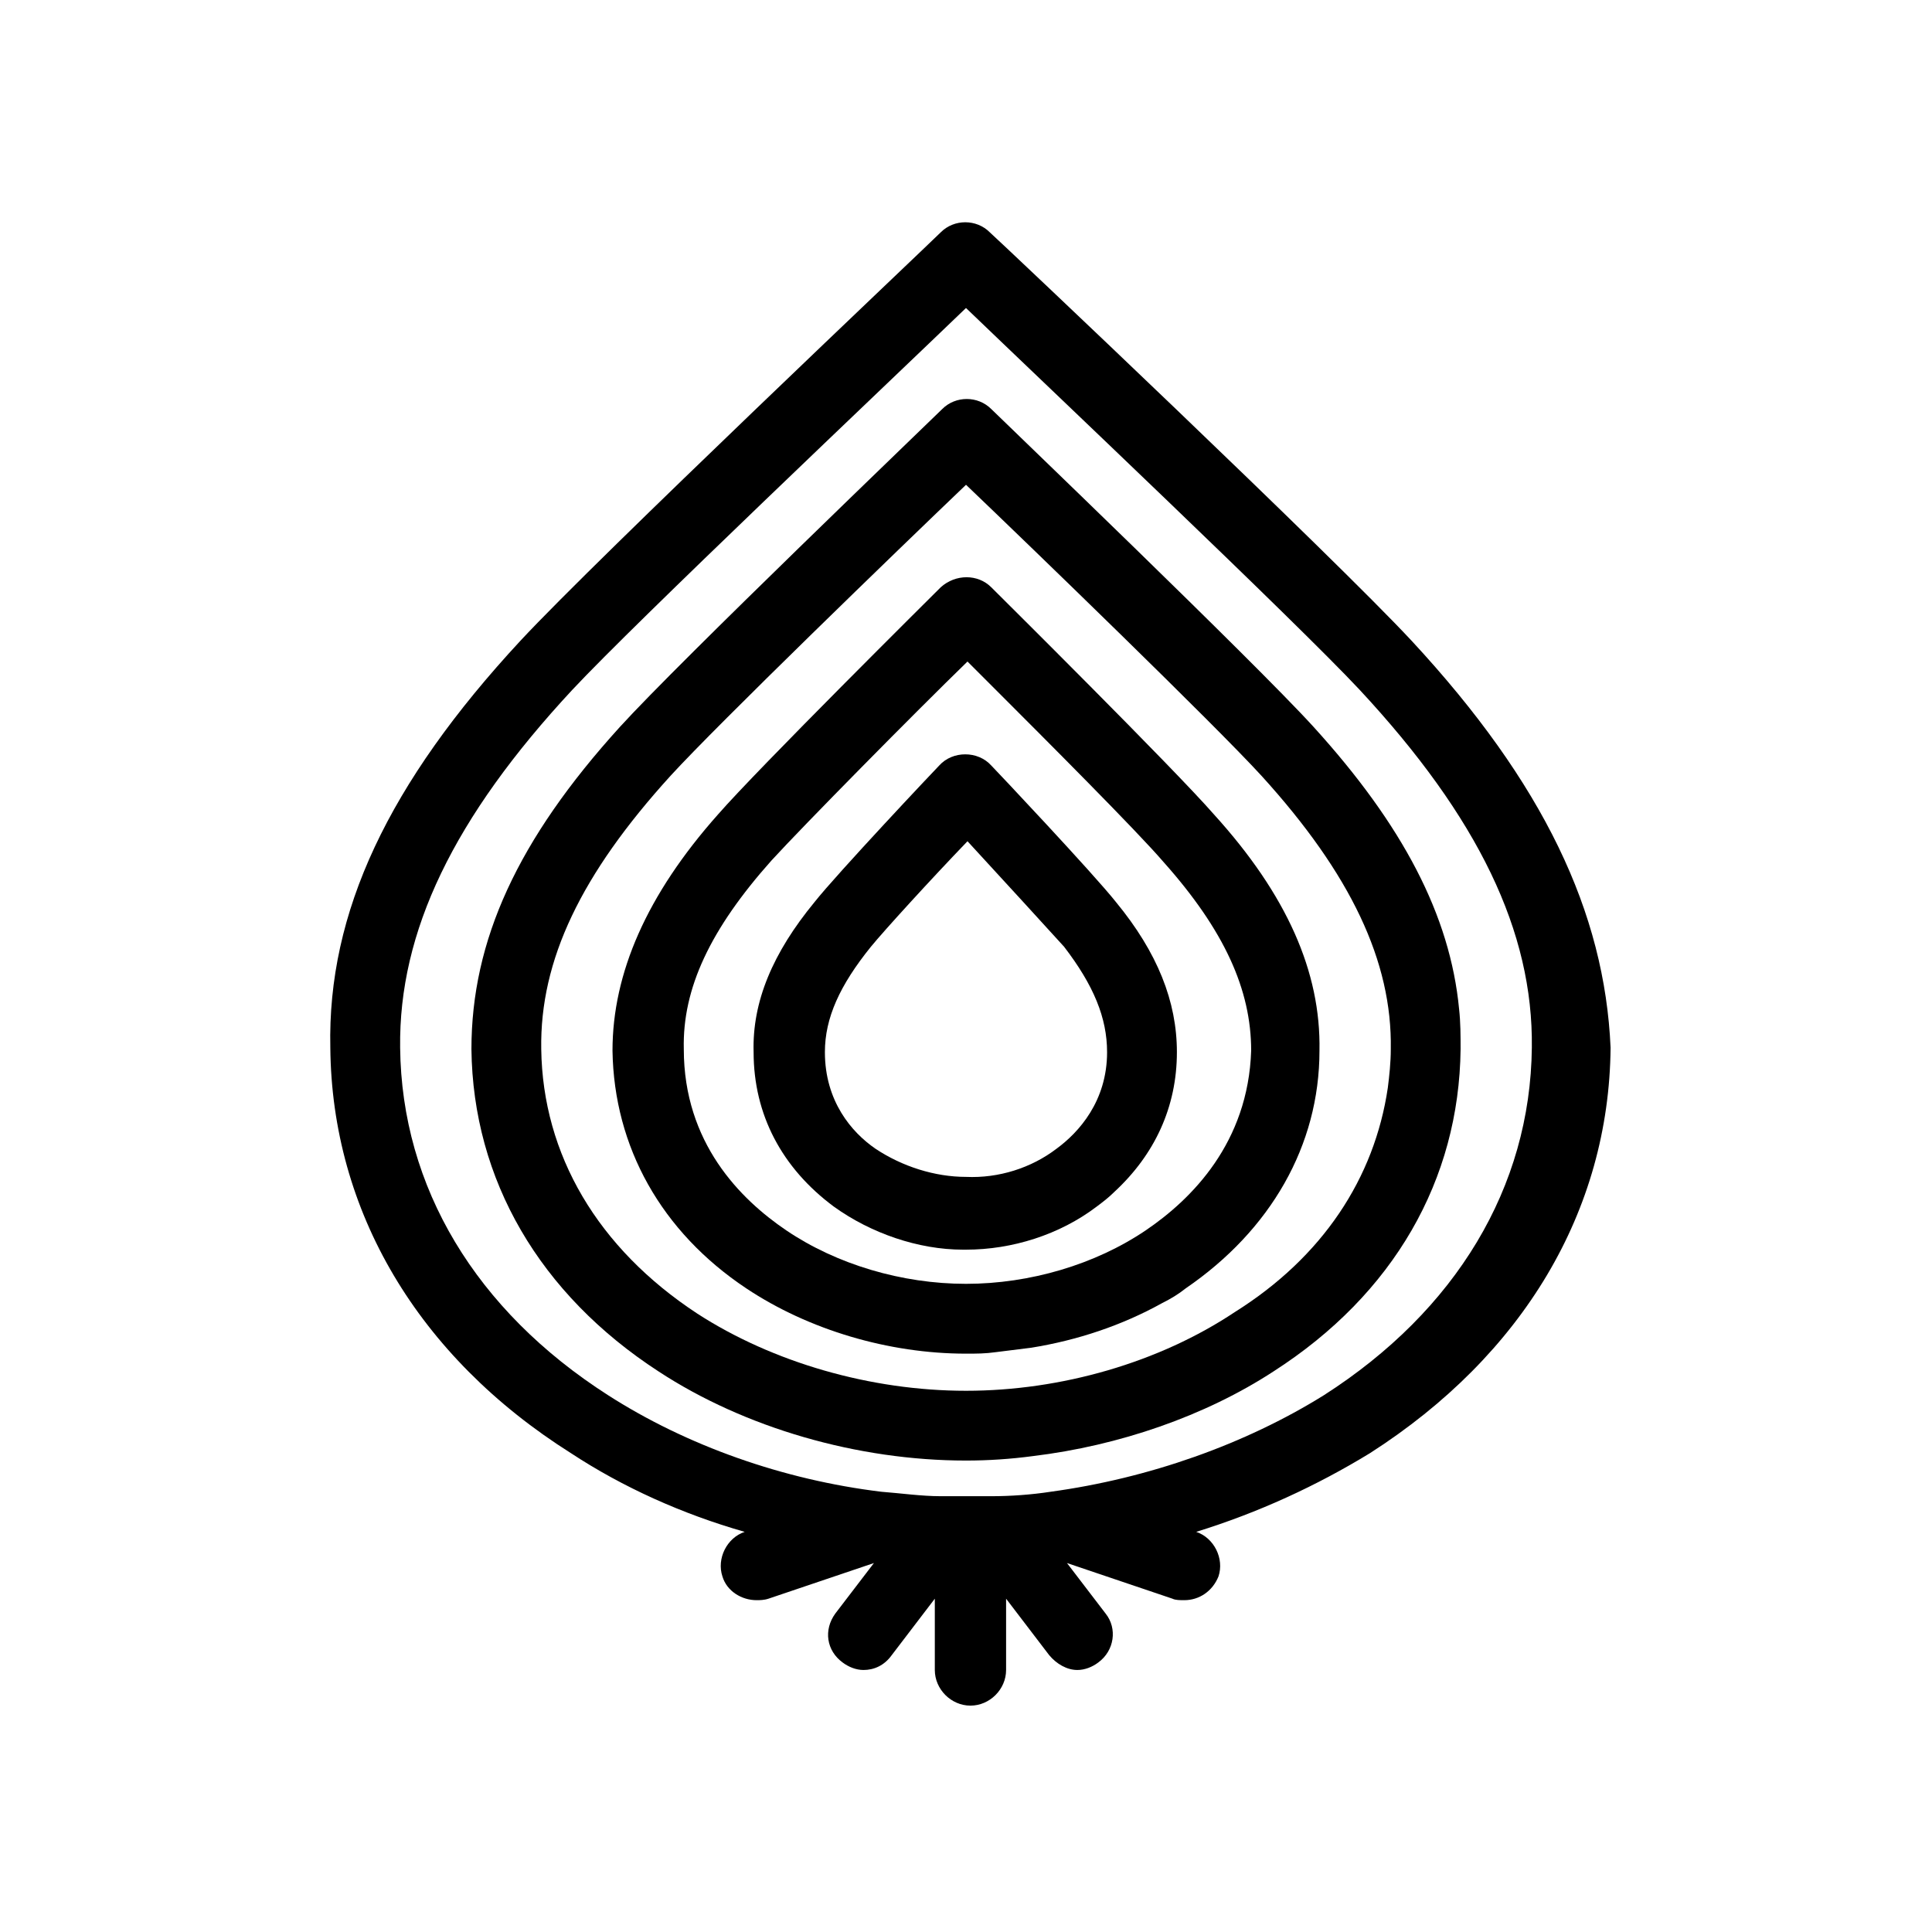
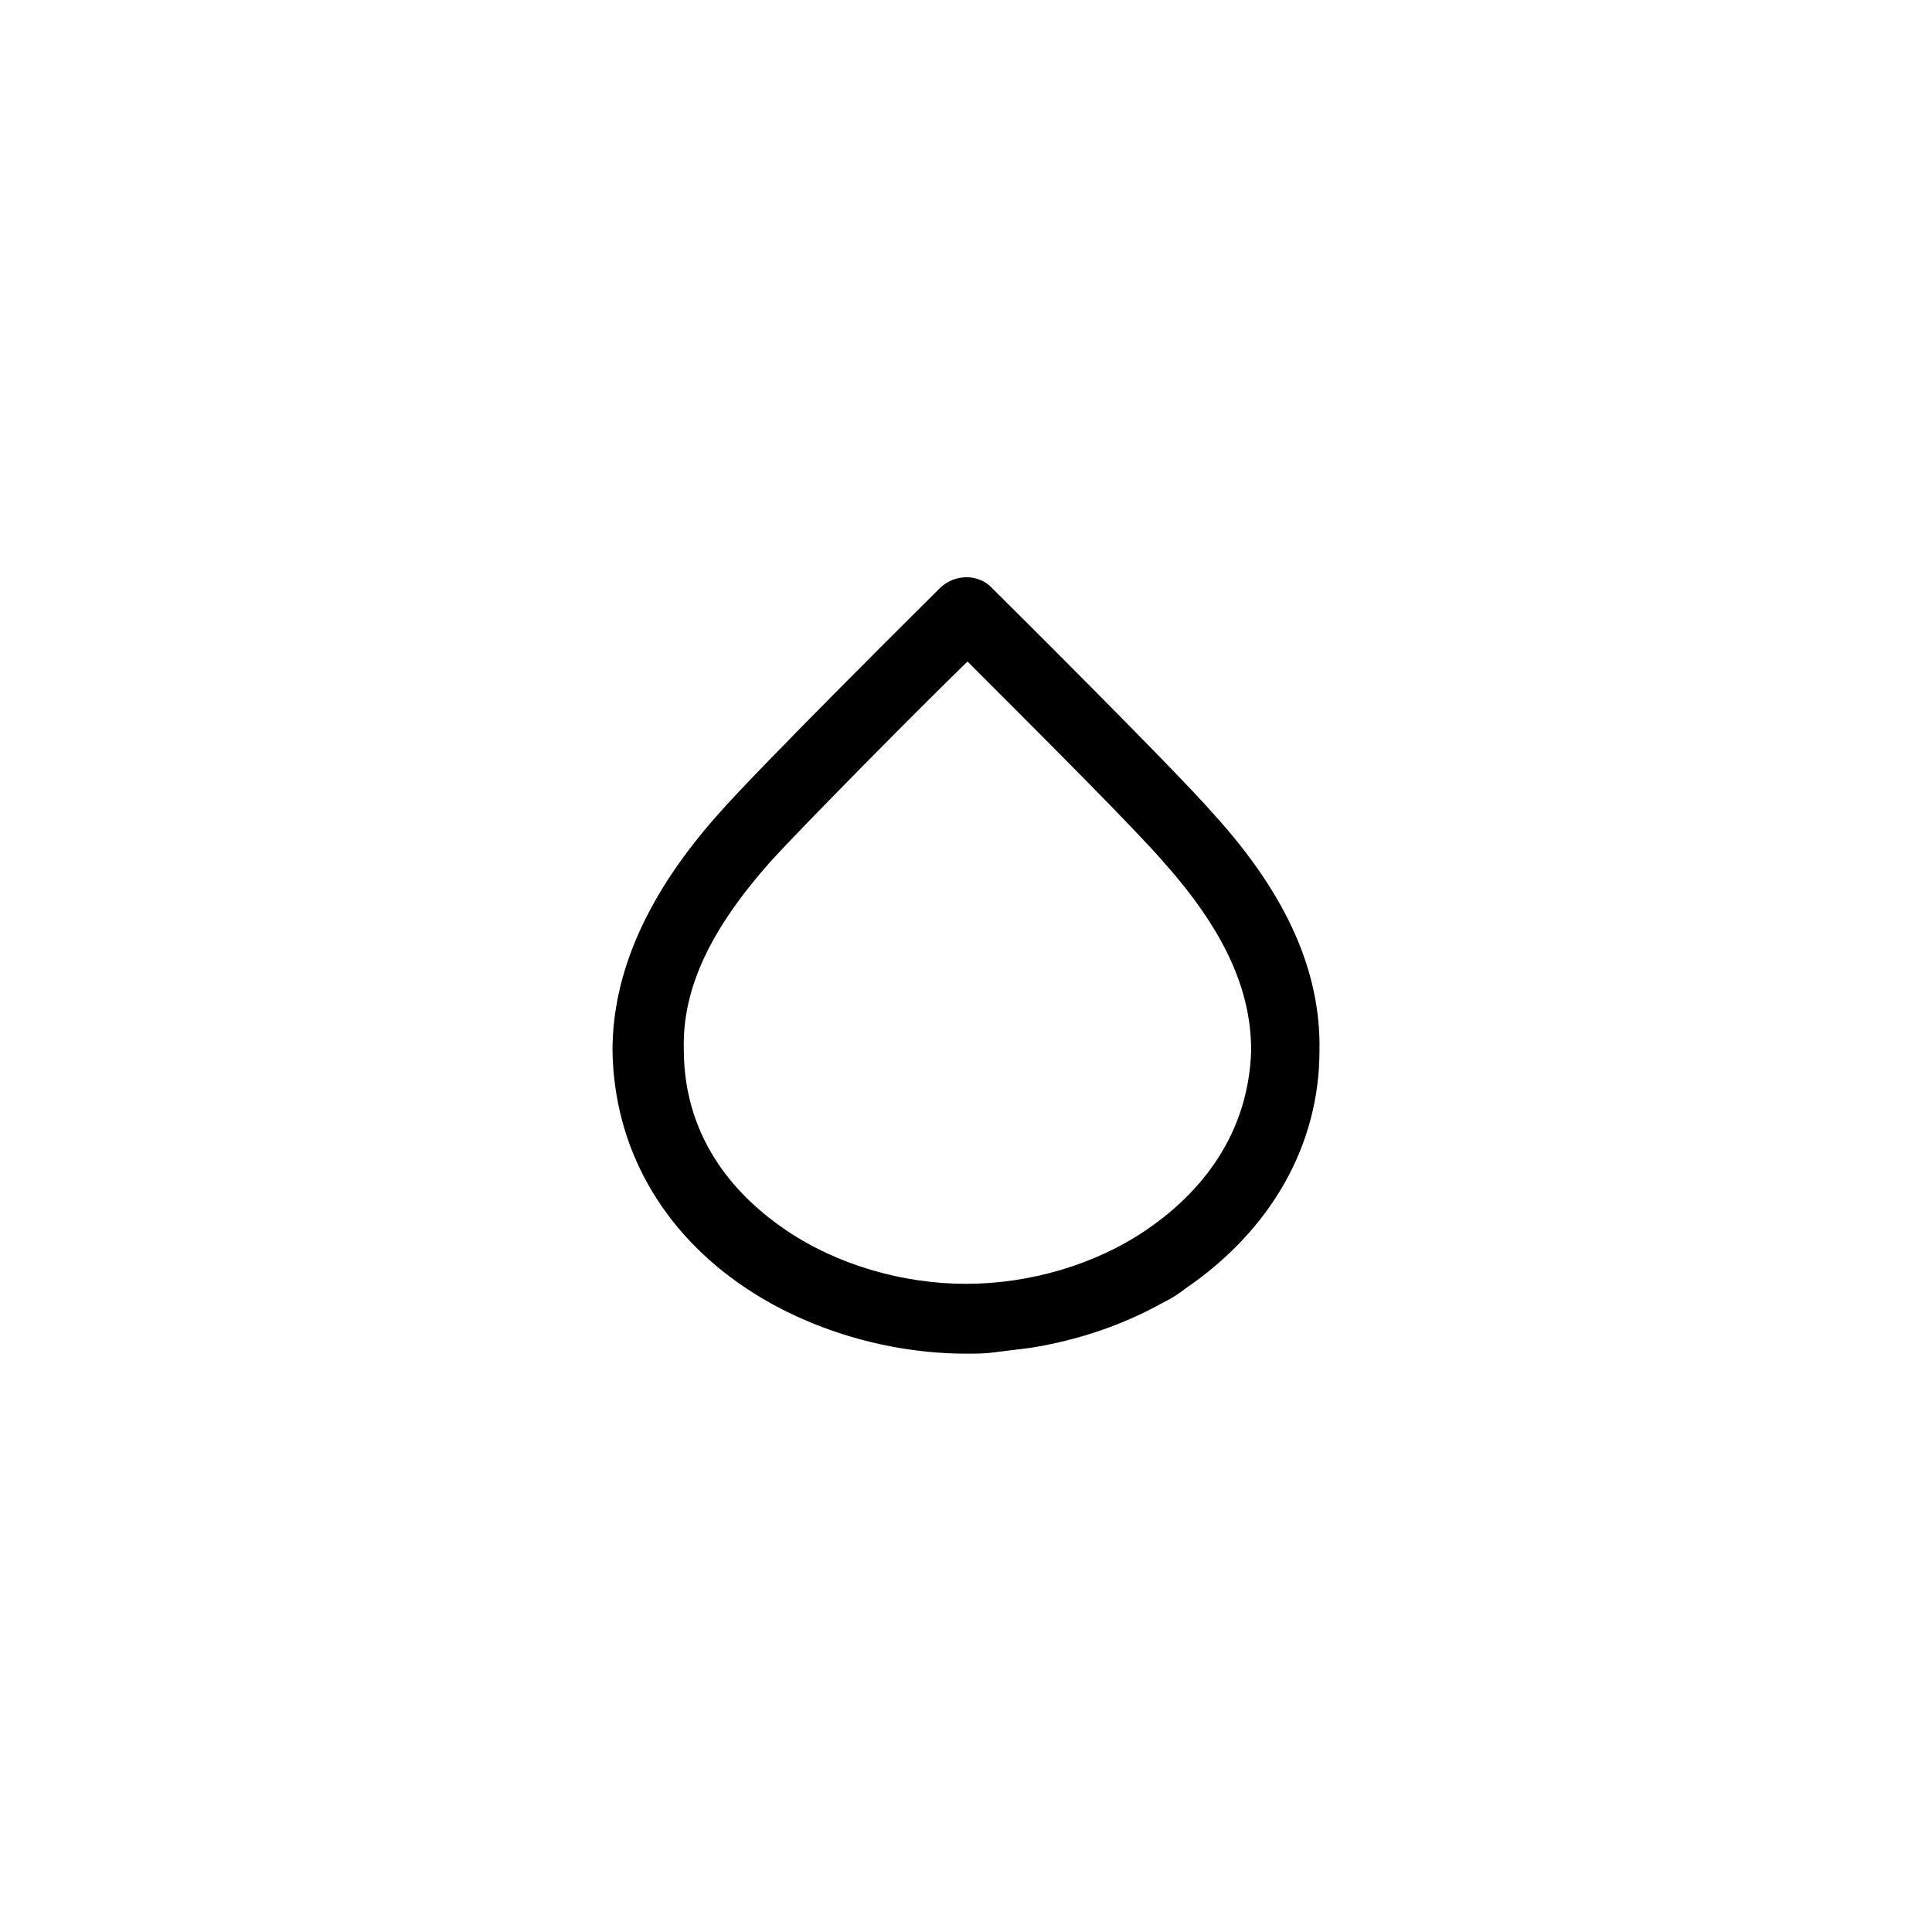
<svg xmlns="http://www.w3.org/2000/svg" fill="#000000" width="800px" height="800px" version="1.1" viewBox="144 144 512 512">
  <g>
-     <path d="m518.08 313.8c-20.469-22.043-107.85-104.7-111.78-108.24-3.543-3.543-9.445-3.543-12.988 0-3.543 3.543-90.922 86.199-111.39 108.24-35.031 37.785-51.168 72.027-50.383 107.85 0.395 43.297 23.223 81.867 63.762 107.45 13.777 9.055 29.52 16.137 46.051 20.859-4.723 1.574-7.477 7.086-5.902 11.809 1.18 3.938 5.117 6.297 9.055 6.297 0.789 0 1.969 0 3.148-0.395l27.945-9.445-10.234 13.383c-3.148 4.328-2.363 9.84 1.969 12.988 1.574 1.18 3.543 1.969 5.512 1.969 2.754 0 5.512-1.18 7.477-3.938l11.414-14.957v18.895c0 5.117 4.328 9.445 9.445 9.445 5.117 0 9.445-4.328 9.445-9.445v-18.895l11.414 14.957c1.969 2.363 4.723 3.938 7.477 3.938 1.969 0 3.938-0.789 5.512-1.969 4.328-3.148 5.117-9.055 1.969-12.988l-10.234-13.383 27.945 9.445c0.789 0.395 1.969 0.395 3.148 0.395 3.938 0 7.477-2.363 9.055-6.297 1.574-4.723-1.18-10.234-5.902-11.809 16.531-5.117 31.883-12.203 46.051-20.859 40.539-25.977 63.371-64.156 63.762-107.45-1.57-35.82-17.707-70.062-52.738-107.85zm-95.645 225.53c-5.117 0.789-10.629 1.18-15.742 1.18h-6.691-6.691c-5.117 0-10.629-0.789-15.742-1.18-25.977-3.148-51.562-12.203-72.422-25.586-35.031-22.434-54.711-55.105-55.105-92.102-0.395-30.699 14.168-61.008 45.656-94.859 16.926-18.105 83.445-81.082 104.3-101.16 20.859 20.074 87.379 83.051 104.3 101.16 31.488 33.852 46.051 64.156 45.656 94.859-0.395 37-20.074 69.668-55.105 92.102-20.859 12.992-46.445 22.043-72.422 25.586z" />
-     <path d="m531.07 422.04c0-3.543 0-7.086-0.395-10.629-2.363-24.797-14.957-48.805-38.574-74.785-15.742-17.32-82.656-81.477-85.41-84.23-3.543-3.543-9.445-3.543-12.988 0-2.754 2.754-69.668 66.914-85.41 84.23-27.16 29.914-39.359 56.68-39.359 85.41 0.395 34.637 18.105 64.945 49.594 85.41 22.828 14.957 52.742 23.617 81.477 23.617 5.902 0 11.809-0.395 17.711-1.18 22.828-2.754 45.656-10.629 63.762-22.434 31.883-20.465 49.203-50.773 49.594-85.41zm-59.824 69.668c-20.074 13.383-46.055 20.863-71.242 20.863-25.191 0-51.168-7.477-71.242-20.469-26.371-17.32-40.938-42.117-41.328-70.062-0.395-23.617 10.629-46.445 34.242-72.422 12.594-13.777 60.613-60.223 78.328-77.145 17.711 16.926 65.73 63.371 78.328 77.145 23.617 25.977 34.637 49.199 34.242 72.422 0 3.543-0.395 7.086-0.789 10.234-3.543 24.012-17.32 44.871-40.539 59.434z" />
    <path d="m406.69 299.63c-3.543-3.543-9.445-3.543-13.383 0-1.969 1.969-48.414 48.02-59.043 60.223-18.895 21.254-27.945 42.117-27.945 62.582 0.395 25.586 12.988 48.02 35.426 62.977 16.531 11.02 37.785 17.32 58.254 17.32 2.754 0 5.117 0 7.871-0.395 3.148-0.395 6.297-0.789 9.445-1.18 12.203-1.969 24.008-5.902 34.637-11.809 2.363-1.18 4.328-2.363 6.297-3.938 22.434-15.352 35.426-37.785 35.426-62.977 0.395-20.859-8.66-41.328-27.945-62.582-10.629-12.203-57.074-58.254-59.039-60.223zm40.934 170.43c-13.383 9.055-30.699 14.168-47.625 14.168s-34.242-5.117-47.625-14.168c-12.203-8.266-27.16-23.223-27.16-48.02-0.395-16.137 7.086-31.883 23.223-49.988 8.266-9.055 38.18-39.359 51.957-52.742 1.574 1.574 3.543 3.543 5.902 5.902 14.957 14.957 38.965 38.965 46.051 47.23 16.137 18.105 23.223 33.852 23.223 49.988-0.789 24.406-15.746 39.363-27.945 47.629z" />
-     <path d="m406.69 346.86c-3.543-3.938-10.234-3.938-13.777 0-1.18 1.18-27.16 28.734-33.062 36.211-11.02 13.383-16.531 26.371-16.137 39.754 0 16.531 7.477 30.699 21.254 40.934 9.84 7.086 22.434 11.414 34.242 11.414h0.789c12.203 0 24.797-3.938 34.637-11.414 1.574-1.18 3.148-2.363 4.723-3.938 10.629-9.84 16.531-22.434 16.531-37 0-13.383-5.117-26.371-16.137-39.754-5.906-7.477-31.883-35.027-33.062-36.207zm30.699 75.965c0 12.988-7.477 21.254-13.383 25.586-6.691 5.117-15.352 7.871-24.008 7.477-8.266 0-16.926-2.754-24.008-7.477-6.297-4.328-13.383-12.594-13.383-25.586 0-9.055 3.938-17.711 12.203-27.945 3.543-4.328 15.742-17.711 25.586-27.945 9.445 10.234 21.648 23.617 25.586 27.945 7.863 10.234 11.406 18.891 11.406 27.945z" />
  </g>
</svg>